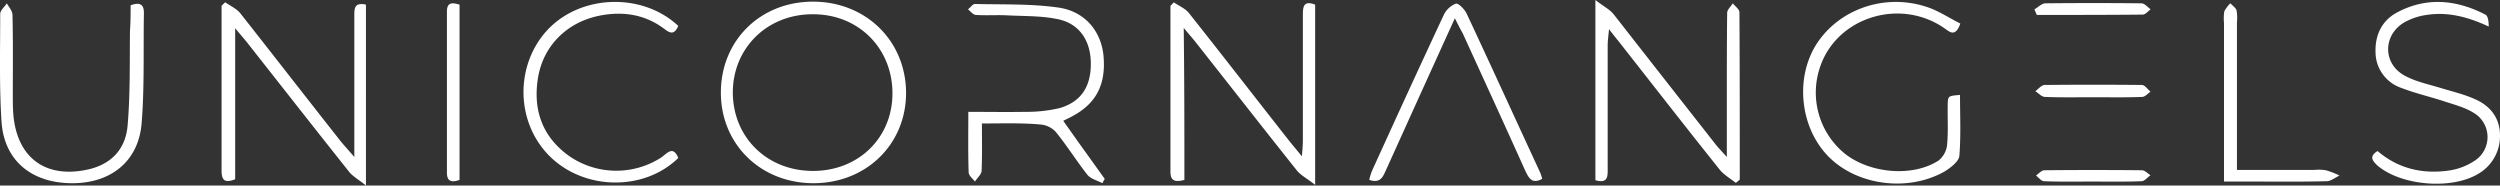
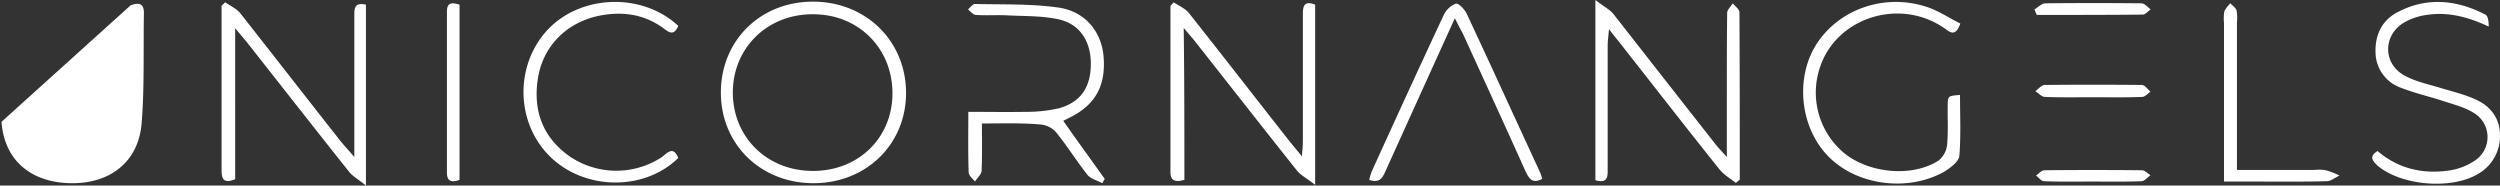
<svg xmlns="http://www.w3.org/2000/svg" viewBox="0 0 753.26 55.9">
  <rect x="0" y="0" width="753.26" height="55.9" fill="#333333" stroke="none" />
  <g data-name="Layer 2">
-     <path fill="#fff" d="M523 55.1c-1.6-1.3-3.4-2.3-4.7-3.8-10-12.5-19.8-25.1-29.7-37.7-1-1.3-2.1-2.6-3.8-4.8-.2 2.2-.4 3.6-.4 4.9v37c0 2.3.2 4.7-3.7 3.6V0c2.4 1.9 4.3 2.8 5.5 4.3Q501.61 24 517 43.6c.8 1 1.7 1.9 3.3 3.7V30.9c0-9 0-18 .1-27 0-1 1.1-1.9 1.7-2.9.7.9 2 1.8 2 2.7.1 16.8.1 33.6.1 50.4a10.59 10.59 0 0 1-1.2 1zm-412.74.8c-2.3-1.9-4.1-2.8-5.2-4.3-10.2-12.8-20.2-25.6-30.3-38.4-1-1.3-2.1-2.5-3.9-4.7V54c-3.7 1.5-4.1-.3-4.1-2.9V1.7c.4-.3.7-.7 1.1-1 1.6 1.1 3.6 2 4.7 3.5 10.1 12.8 20.1 25.7 30.2 38.5 1 1.2 2.1 2.4 4 4.6V4.8c0-2.1-.1-4.2 3.5-3.4zm246.6-1.7c-3.3.9-4.2-.1-4.2-2.5V1.8c.3-.4.7-.7 1-1.1 1.6 1.1 3.6 1.9 4.7 3.4 10 12.6 19.9 25.4 29.9 38.1 1.1 1.4 2.3 2.8 4 4.9.2-2.2.3-3.6.3-5V4.6c0-2.4.1-4.6 3.7-3.2v54.3c-2.4-1.9-4.2-2.8-5.4-4.2-10.2-12.8-20.2-25.6-30.3-38.4-1-1.3-2.1-2.5-3.9-4.7.2 16 .2 30.8.2 45.8zM273 27.8c.1 15.7-12.1 27.5-28.1 27.4-15.8-.1-27.7-11.8-27.7-27.3S228.86.6 244.76.5s28.1 11.6 28.24 27.3zm-27.8 23.7c13.6-.1 23.8-10.1 23.7-23.6S258.5 4.1 244.6 4.3c-13.6.1-23.8 10.3-23.8 23.6.06 13.6 10.46 23.7 24.36 23.6zM590.66 7.1c-1.6 4.4-3.3 2.4-5.1 1.2C572-.8 553 5.5 548.26 20.6a23.72 23.72 0 0 0 7.6 25.7c7.6 6 20.4 7.1 28.2 2.1a7 7 0 0 0 2.6-4.7c.4-4.1.1-8.3.2-12.5.1-2.3.2-2.3 3.7-2.6 0 6.1.3 12.3-.2 18.4-.2 1.7-2.7 3.6-4.5 4.7-11.2 6.3-26.6 4.1-35.1-4.7-8.3-8.6-9.9-23.1-3.7-33.3 6.6-10.7 20.4-15.8 33.2-11.7 3.6 1.1 7 3.4 10.4 5.1zm-294.8 30.1c0 5.3.1 9.8-.1 14.3-.1 1.1-1.3 2.1-2 3.2-.7-.9-1.9-1.8-1.9-2.8-.2-5.8-.1-11.6-.1-18.2 6 0 11.6.1 17.1 0a43.94 43.94 0 0 0 10.3-1.1c6.7-1.9 9.7-6.7 9.5-14-.2-6.7-3.7-11.7-10.3-12.9-5-1-10.2-.8-15.4-1.1-3-.1-6 .1-9-.1-.8-.1-1.6-1.1-2.3-1.7.7-.5 1.4-1.6 2.1-1.6 8.5.2 17-.1 25.3 1.1 7.9 1.2 12.6 7.1 13.4 14.2.9 9-2.2 14.9-9.9 18.8l-2.2 1.1c2.2 3.1 4.3 6.1 6.4 9s4 5.6 6.1 8.5c-.2.4-.5.8-.7 1.3-1.5-.8-3.5-1.3-4.5-2.5-3.3-4.2-6.1-8.7-9.5-12.9a7.08 7.08 0 0 0-4.8-2.3c-5.5-.5-11.2-.3-17.5-.3zM39.36 1.6c3-1.1 4-.1 4 2.3-.2 11.2.2 22.4-.7 33.4-1 11.5-9.5 18.1-21.4 17.9s-20-6.9-20.8-18.5c-.7-10.8-.4-21.6-.4-32.5 0-1.1 1.3-2.1 2-3.2.6 1.1 1.7 2.3 1.7 3.5.2 8 .1 16 .1 24 0 2.2 0 4.3.2 6.5 1.3 12.7 9.8 18.8 22.3 16.1 6.9-1.5 11.5-5.9 12.1-13.4.8-9.4.6-19 .7-28.4.2-2.6.2-5.3.2-7.7zm677 43.9c6.2 5.3 13.5 7 21.4 5.9a18.8 18.8 0 0 0 8.2-3.2 8.48 8.48 0 0 0-.8-14.3c-2.6-1.6-5.8-2.4-8.8-3.4-4.3-1.4-8.7-2.4-12.8-4a11.43 11.43 0 0 1-7.8-10.6c-.2-5.2 1.8-9.6 6.4-12.1 8.9-4.8 18-3.9 26.7.6.8.4 1 2.1 1 3.6-6.2-2.9-12.3-4.5-18.7-3.5a18.79 18.79 0 0 0-7 2.4c-6.3 4-6.1 12.4.4 15.9 3.3 1.8 7.2 2.6 10.8 3.7s7.1 1.9 10.4 3.4c4.6 2 7.5 5.7 7.5 10.9a13.09 13.09 0 0 1-6.6 11.6c-8 4.8-23.1 3.6-30.3-2.5-1.7-1.6-2.5-2.8 0-4.4zm-512-37.7c-1.1 2.6-2.3 2.4-4.2.9-6-4.5-12.8-5.4-19.9-3.9-9.7 2.1-16.7 9.2-18.2 18.9s1.5 17.8 9.7 23.5a25 25 0 0 0 27.4.3c1.7-1.1 3.6-3.9 5.2.1-10.3 10.1-28.4 9.8-38.8-.6s-10.4-27.9-.2-38.4c10.1-10.3 28.3-10.8 39-.8zm234-2.3c-7.2 15.8-13.9 30.6-20.6 45.4-1 2.1-1.6 4.5-5.2 3.3a16 16 0 0 1 1-3.1c7.1-15.6 14.2-31.1 21.5-46.7a6.79 6.79 0 0 1 3.6-3.3c.8-.2 2.6 1.7 3.2 2.9 7.5 16 14.8 32 22.2 48a10.56 10.56 0 0 1 .6 1.9c-3.2 1.7-4.1-.4-5.2-2.7-6.2-13.8-12.5-27.5-18.8-41.3-.6-1-1.2-2.2-2.3-4.4zM674 51.2h23.3a13.55 13.55 0 0 1 3.5.1 23.15 23.15 0 0 1 4.1 1.6c-1.3.6-2.6 1.7-3.9 1.7-7.6.2-15.3.1-22.9.1h-8V6.9a13.55 13.55 0 0 1 .1-3.5A10.05 10.05 0 0 1 672 1c.7.7 1.7 1.4 1.9 2.2a13.55 13.55 0 0 1 .1 3.5v44.5zm-535.54 3c-2.5.9-3.8.4-3.8-2.2V3.5c0-2.8 1.5-2.8 3.8-2.1zM613 2.8c1.1-.6 2.2-1.8 3.3-1.8 9.6-.1 19.3-.1 28.9 0 1 0 1.9 1.2 2.8 1.8-.8.6-1.6 1.6-2.4 1.6-10.6.1-21.2.1-31.9.1-.24-.6-.54-1.1-.7-1.7zm17.56 26.5c-4.8 0-9.6.1-14.4-.1-1 0-1.9-1.1-2.9-1.7.9-.7 1.9-1.9 2.8-1.9 9.8-.1 19.5-.1 29.3 0 .9 0 1.7 1.3 2.6 2-.8.6-1.7 1.6-2.5 1.6-5 .2-9.9.1-14.9.1zm-.3 25.4c-4.8 0-9.6.1-14.4-.1-.8 0-1.6-1.1-2.4-1.7.8-.6 1.7-1.6 2.5-1.6q14.7-.15 29.4 0c.9 0 1.8 1 2.6 1.5-.9.6-1.8 1.8-2.7 1.8-5.1.2-10.1.1-15 .1z" data-name="Layer 1" />
+     <path fill="#fff" d="M523 55.1c-1.6-1.3-3.4-2.3-4.7-3.8-10-12.5-19.8-25.1-29.7-37.7-1-1.3-2.1-2.6-3.8-4.8-.2 2.2-.4 3.6-.4 4.9v37c0 2.3.2 4.7-3.7 3.6V0c2.4 1.9 4.3 2.8 5.5 4.3Q501.61 24 517 43.6c.8 1 1.7 1.9 3.3 3.7V30.9c0-9 0-18 .1-27 0-1 1.1-1.9 1.7-2.9.7.9 2 1.8 2 2.7.1 16.8.1 33.6.1 50.4a10.59 10.59 0 0 1-1.2 1zm-412.74.8c-2.3-1.9-4.1-2.8-5.2-4.3-10.2-12.8-20.2-25.6-30.3-38.4-1-1.3-2.1-2.5-3.9-4.7V54c-3.7 1.5-4.1-.3-4.1-2.9V1.7c.4-.3.7-.7 1.1-1 1.6 1.1 3.6 2 4.7 3.5 10.1 12.8 20.1 25.7 30.2 38.5 1 1.2 2.1 2.4 4 4.6V4.8c0-2.1-.1-4.2 3.5-3.4zm246.6-1.7c-3.3.9-4.2-.1-4.2-2.5V1.8c.3-.4.7-.7 1-1.1 1.6 1.1 3.6 1.9 4.7 3.4 10 12.6 19.9 25.4 29.9 38.1 1.1 1.4 2.3 2.8 4 4.9.2-2.2.3-3.6.3-5V4.6c0-2.4.1-4.6 3.7-3.2v54.3c-2.4-1.9-4.2-2.8-5.4-4.2-10.2-12.8-20.2-25.6-30.3-38.4-1-1.3-2.1-2.5-3.9-4.7.2 16 .2 30.8.2 45.8zM273 27.8c.1 15.7-12.1 27.5-28.1 27.4-15.8-.1-27.7-11.8-27.7-27.3S228.86.6 244.76.5s28.1 11.6 28.24 27.3zm-27.8 23.7c13.6-.1 23.8-10.1 23.7-23.6S258.5 4.1 244.6 4.3c-13.6.1-23.8 10.3-23.8 23.6.06 13.6 10.46 23.7 24.36 23.6zM590.66 7.1c-1.6 4.4-3.3 2.4-5.1 1.2C572-.8 553 5.5 548.26 20.6a23.72 23.72 0 0 0 7.6 25.7c7.6 6 20.4 7.1 28.2 2.1a7 7 0 0 0 2.6-4.7c.4-4.1.1-8.3.2-12.5.1-2.3.2-2.3 3.7-2.6 0 6.1.3 12.3-.2 18.4-.2 1.7-2.7 3.6-4.5 4.7-11.2 6.3-26.6 4.1-35.1-4.7-8.3-8.6-9.9-23.1-3.7-33.3 6.6-10.7 20.4-15.8 33.2-11.7 3.6 1.1 7 3.4 10.4 5.1zm-294.8 30.1c0 5.3.1 9.8-.1 14.3-.1 1.1-1.3 2.1-2 3.2-.7-.9-1.9-1.8-1.9-2.8-.2-5.8-.1-11.6-.1-18.2 6 0 11.6.1 17.1 0a43.94 43.94 0 0 0 10.3-1.1c6.7-1.9 9.7-6.7 9.5-14-.2-6.7-3.7-11.7-10.3-12.9-5-1-10.2-.8-15.4-1.1-3-.1-6 .1-9-.1-.8-.1-1.6-1.1-2.3-1.7.7-.5 1.4-1.6 2.1-1.6 8.5.2 17-.1 25.3 1.1 7.9 1.2 12.6 7.1 13.4 14.2.9 9-2.2 14.9-9.9 18.8l-2.2 1.1c2.2 3.1 4.3 6.1 6.4 9s4 5.6 6.1 8.5c-.2.4-.5.8-.7 1.3-1.5-.8-3.5-1.3-4.5-2.5-3.3-4.2-6.1-8.7-9.5-12.9a7.08 7.08 0 0 0-4.8-2.3c-5.5-.5-11.2-.3-17.5-.3zM39.36 1.6c3-1.1 4-.1 4 2.3-.2 11.2.2 22.4-.7 33.4-1 11.5-9.5 18.1-21.4 17.9s-20-6.9-20.8-18.5zm677 43.9c6.2 5.3 13.5 7 21.4 5.9a18.8 18.8 0 0 0 8.2-3.2 8.48 8.48 0 0 0-.8-14.3c-2.6-1.6-5.8-2.4-8.8-3.4-4.3-1.4-8.7-2.4-12.8-4a11.43 11.43 0 0 1-7.8-10.6c-.2-5.2 1.8-9.6 6.4-12.1 8.9-4.8 18-3.9 26.7.6.8.4 1 2.1 1 3.6-6.2-2.9-12.3-4.5-18.7-3.5a18.79 18.79 0 0 0-7 2.4c-6.3 4-6.1 12.4.4 15.9 3.3 1.8 7.2 2.6 10.8 3.7s7.1 1.9 10.4 3.4c4.6 2 7.5 5.7 7.5 10.9a13.09 13.09 0 0 1-6.6 11.6c-8 4.8-23.1 3.6-30.3-2.5-1.7-1.6-2.5-2.8 0-4.4zm-512-37.7c-1.1 2.6-2.3 2.4-4.2.9-6-4.5-12.8-5.4-19.9-3.9-9.7 2.1-16.7 9.2-18.2 18.9s1.5 17.8 9.7 23.5a25 25 0 0 0 27.4.3c1.7-1.1 3.6-3.9 5.2.1-10.3 10.1-28.4 9.8-38.8-.6s-10.4-27.9-.2-38.4c10.1-10.3 28.3-10.8 39-.8zm234-2.3c-7.2 15.8-13.9 30.6-20.6 45.4-1 2.1-1.6 4.5-5.2 3.3a16 16 0 0 1 1-3.1c7.1-15.6 14.2-31.1 21.5-46.7a6.79 6.79 0 0 1 3.6-3.3c.8-.2 2.6 1.7 3.2 2.9 7.5 16 14.8 32 22.2 48a10.56 10.56 0 0 1 .6 1.9c-3.2 1.7-4.1-.4-5.2-2.7-6.2-13.8-12.5-27.5-18.8-41.3-.6-1-1.2-2.2-2.3-4.4zM674 51.2h23.3a13.55 13.55 0 0 1 3.5.1 23.15 23.15 0 0 1 4.1 1.6c-1.3.6-2.6 1.7-3.9 1.7-7.6.2-15.3.1-22.9.1h-8V6.9a13.55 13.55 0 0 1 .1-3.5A10.05 10.05 0 0 1 672 1c.7.7 1.7 1.4 1.9 2.2a13.55 13.55 0 0 1 .1 3.5v44.5zm-535.54 3c-2.5.9-3.8.4-3.8-2.2V3.5c0-2.8 1.5-2.8 3.8-2.1zM613 2.8c1.1-.6 2.2-1.8 3.3-1.8 9.6-.1 19.3-.1 28.9 0 1 0 1.9 1.2 2.8 1.8-.8.6-1.6 1.6-2.4 1.6-10.6.1-21.2.1-31.9.1-.24-.6-.54-1.1-.7-1.7zm17.56 26.5c-4.8 0-9.6.1-14.4-.1-1 0-1.9-1.1-2.9-1.7.9-.7 1.9-1.9 2.8-1.9 9.8-.1 19.5-.1 29.3 0 .9 0 1.7 1.3 2.6 2-.8.6-1.7 1.6-2.5 1.6-5 .2-9.9.1-14.9.1zm-.3 25.4c-4.8 0-9.6.1-14.4-.1-.8 0-1.6-1.1-2.4-1.7.8-.6 1.7-1.6 2.5-1.6q14.7-.15 29.4 0c.9 0 1.8 1 2.6 1.5-.9.6-1.8 1.8-2.7 1.8-5.1.2-10.1.1-15 .1z" data-name="Layer 1" />
  </g>
</svg>